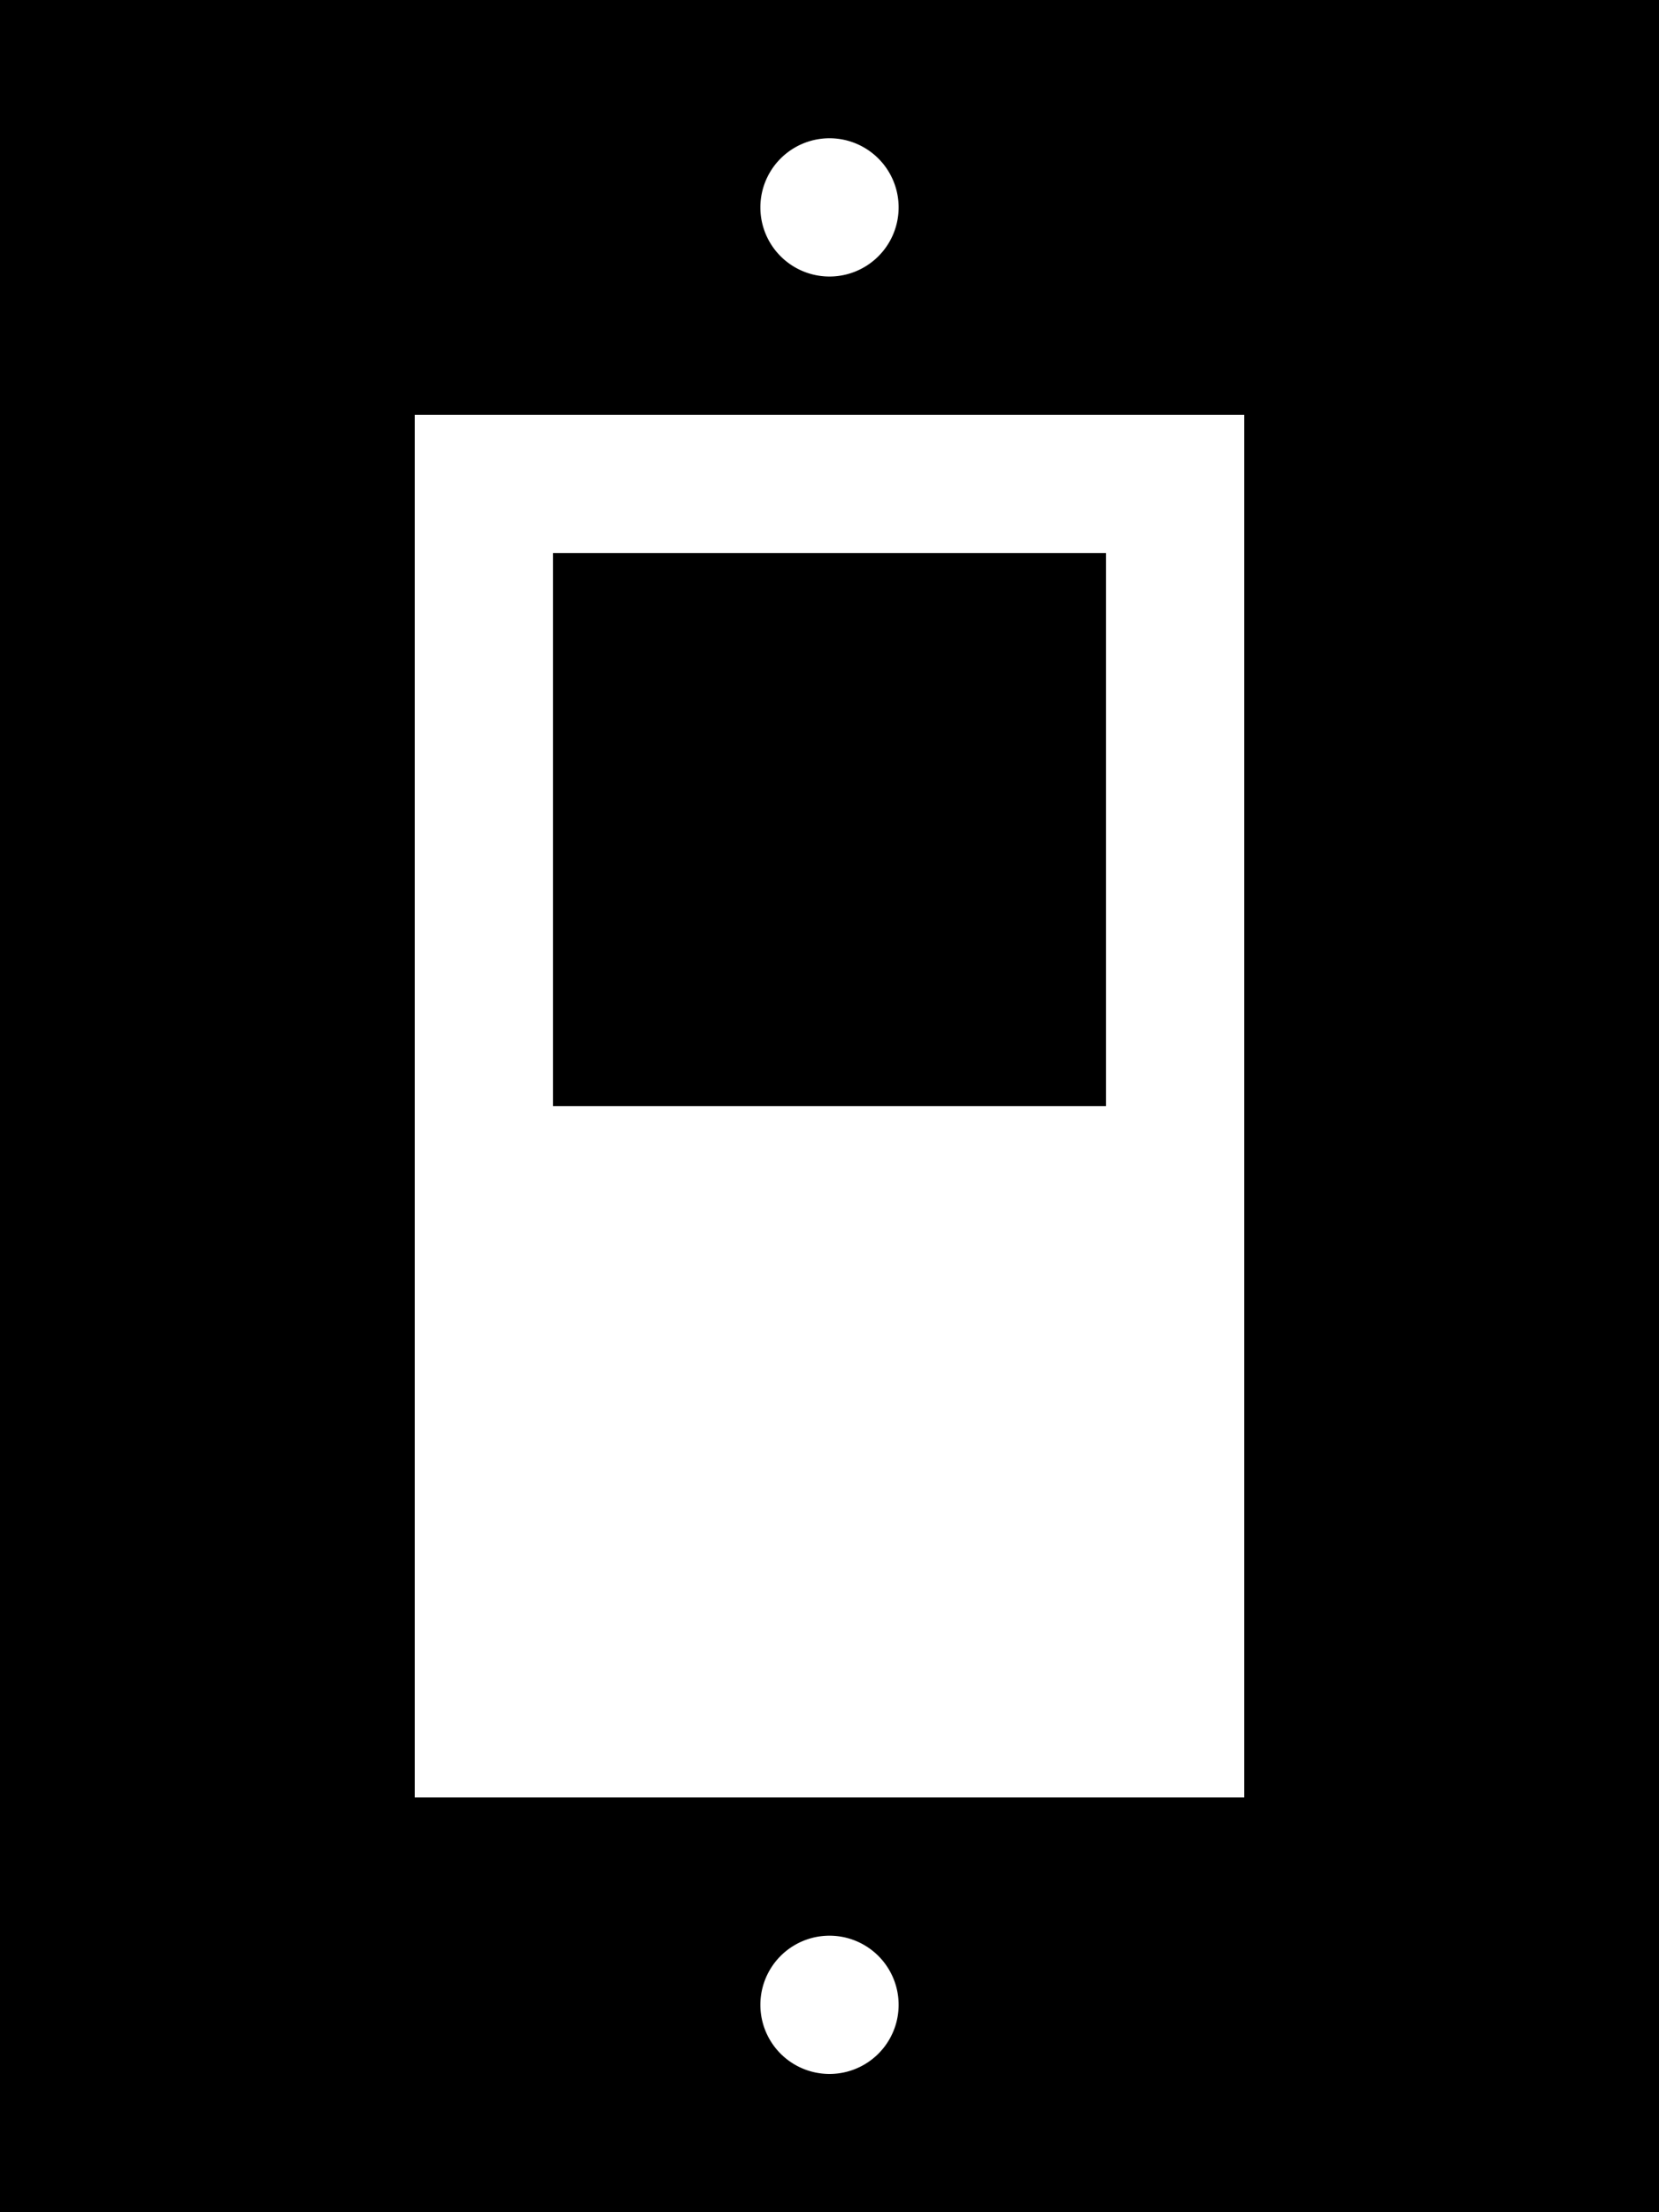
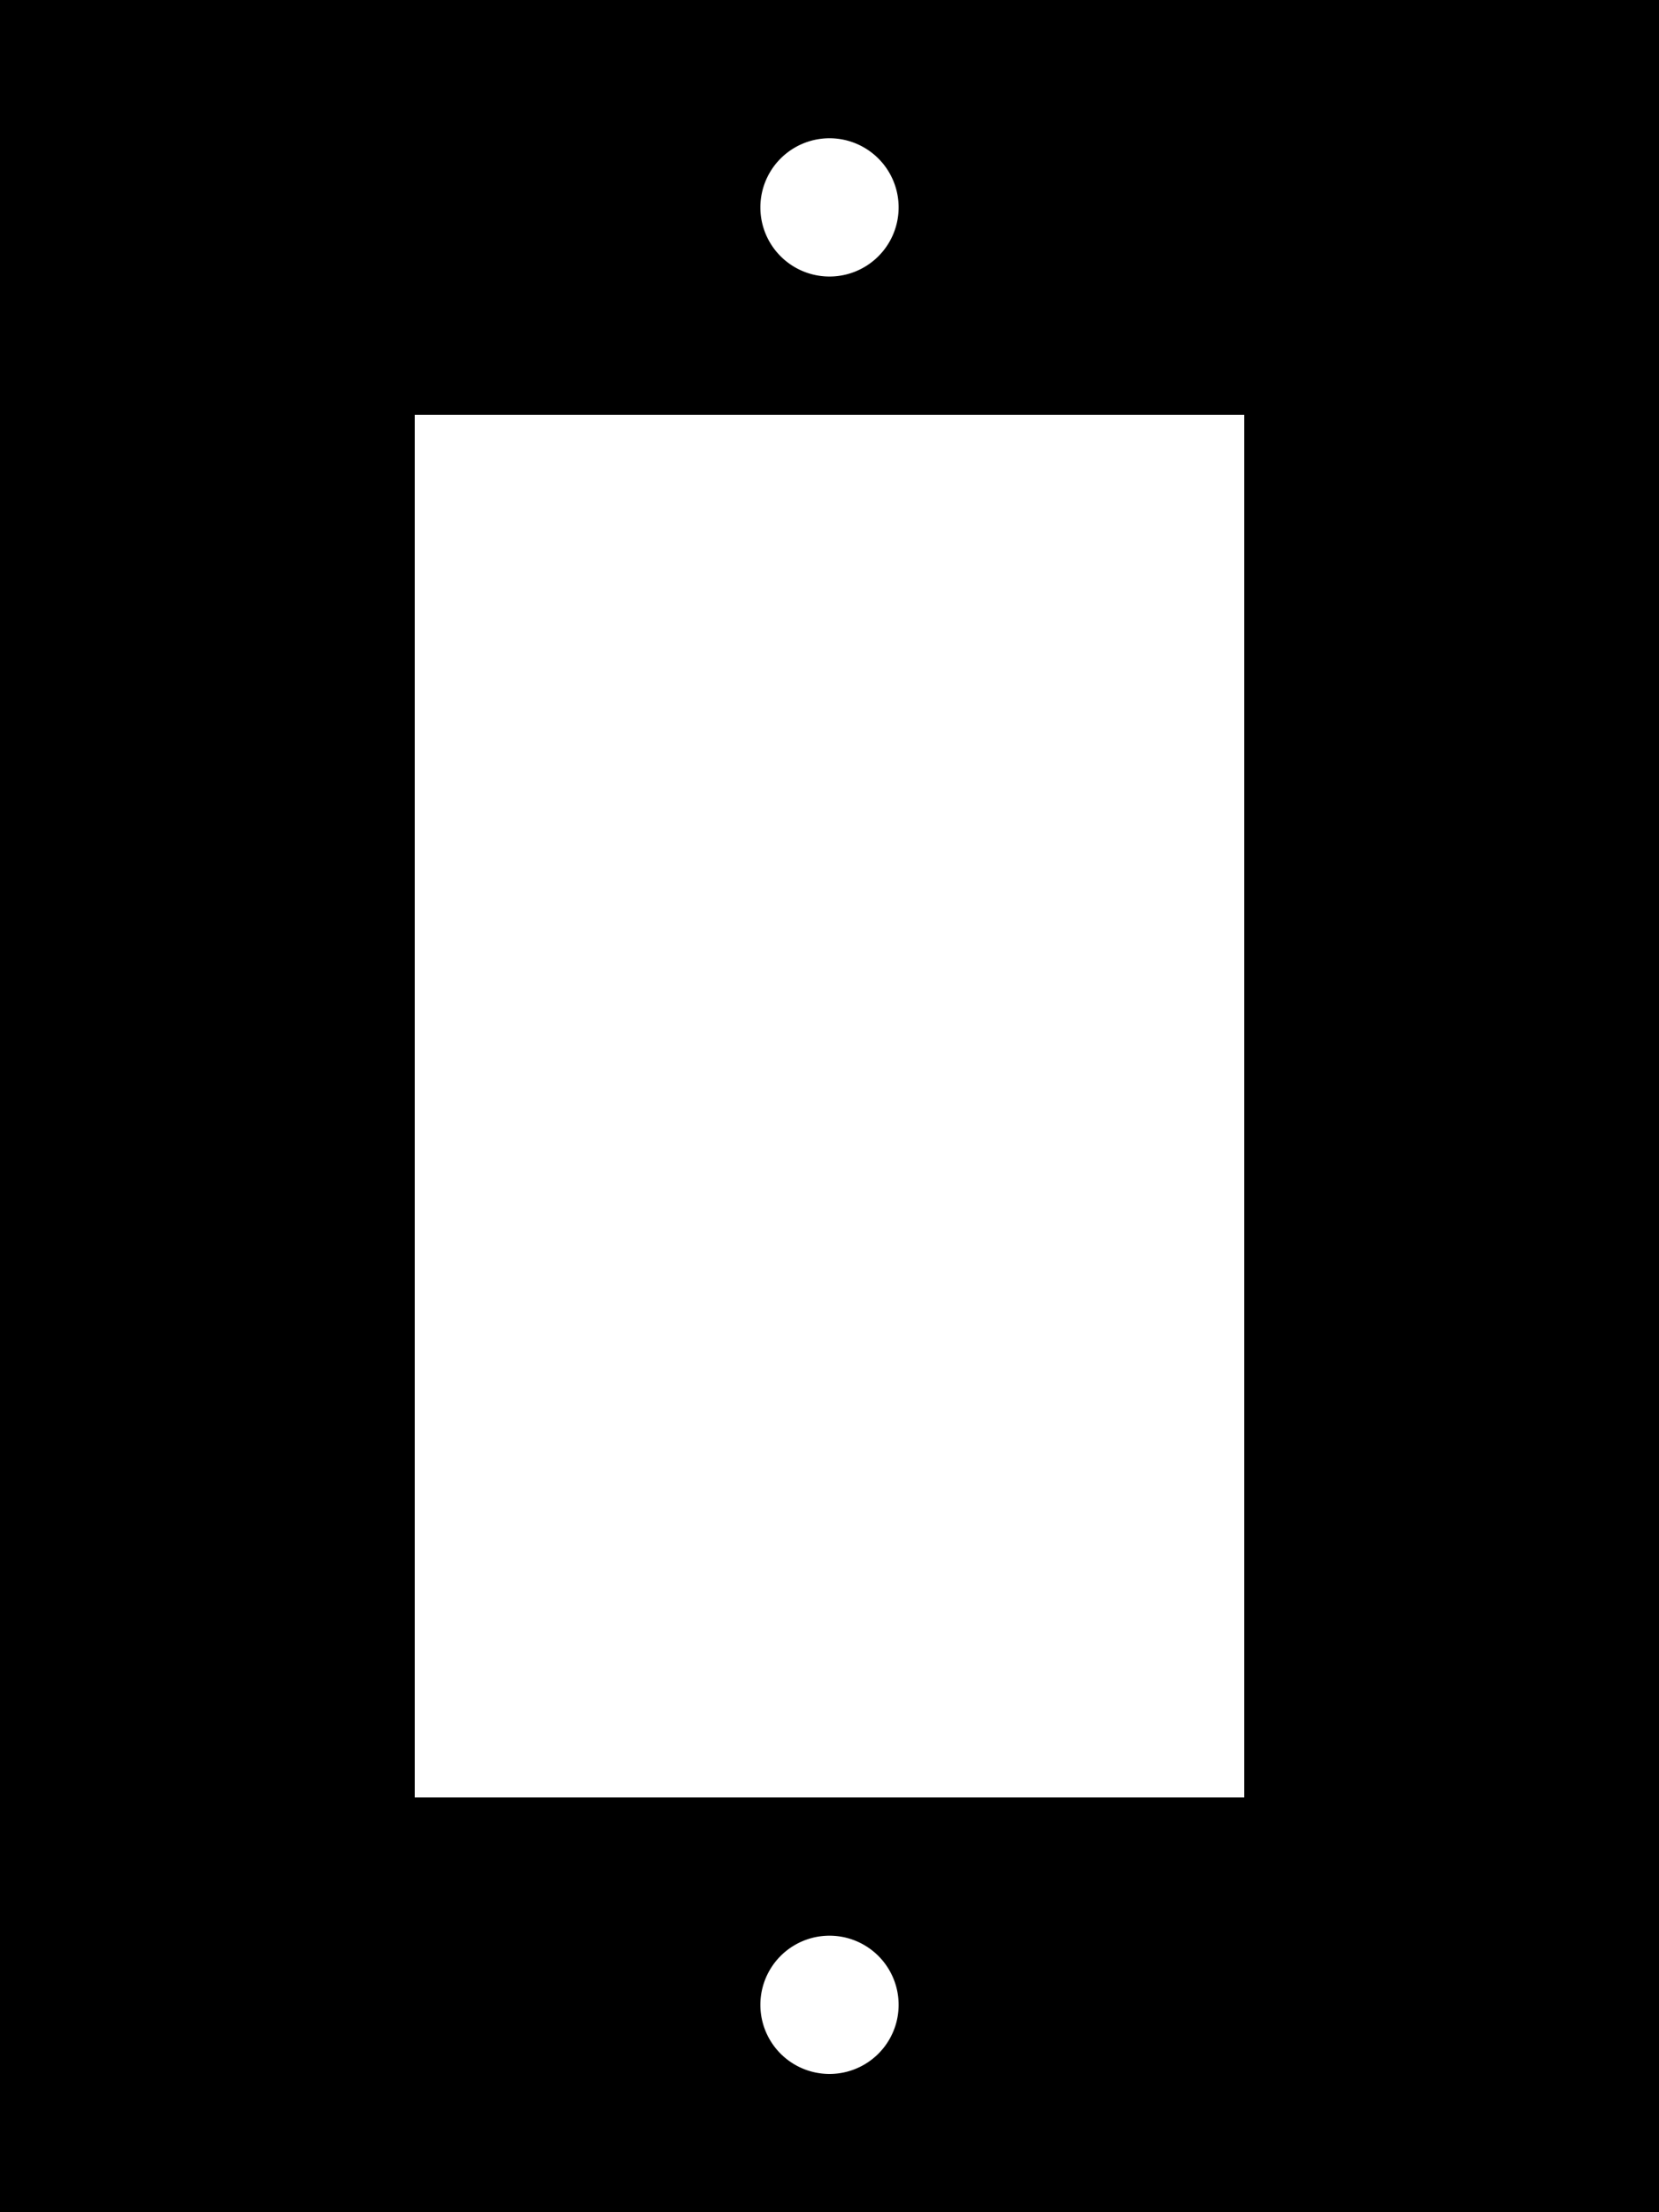
<svg xmlns="http://www.w3.org/2000/svg" viewBox="0 0 384 512">
-   <path d="M384 0H0V512H384V0zM96 96H288V416H96V96zm96-64a16 16 0 1 1 0 32 16 16 0 1 1 0-32zm0 416a16 16 0 1 1 0 32 16 16 0 1 1 0-32zm64-320H128V256H256V128z" />
+   <path d="M384 0H0V512H384V0zM96 96H288V416H96V96zm96-64a16 16 0 1 1 0 32 16 16 0 1 1 0-32zm0 416a16 16 0 1 1 0 32 16 16 0 1 1 0-32zm64-320H128V256V128z" />
</svg>